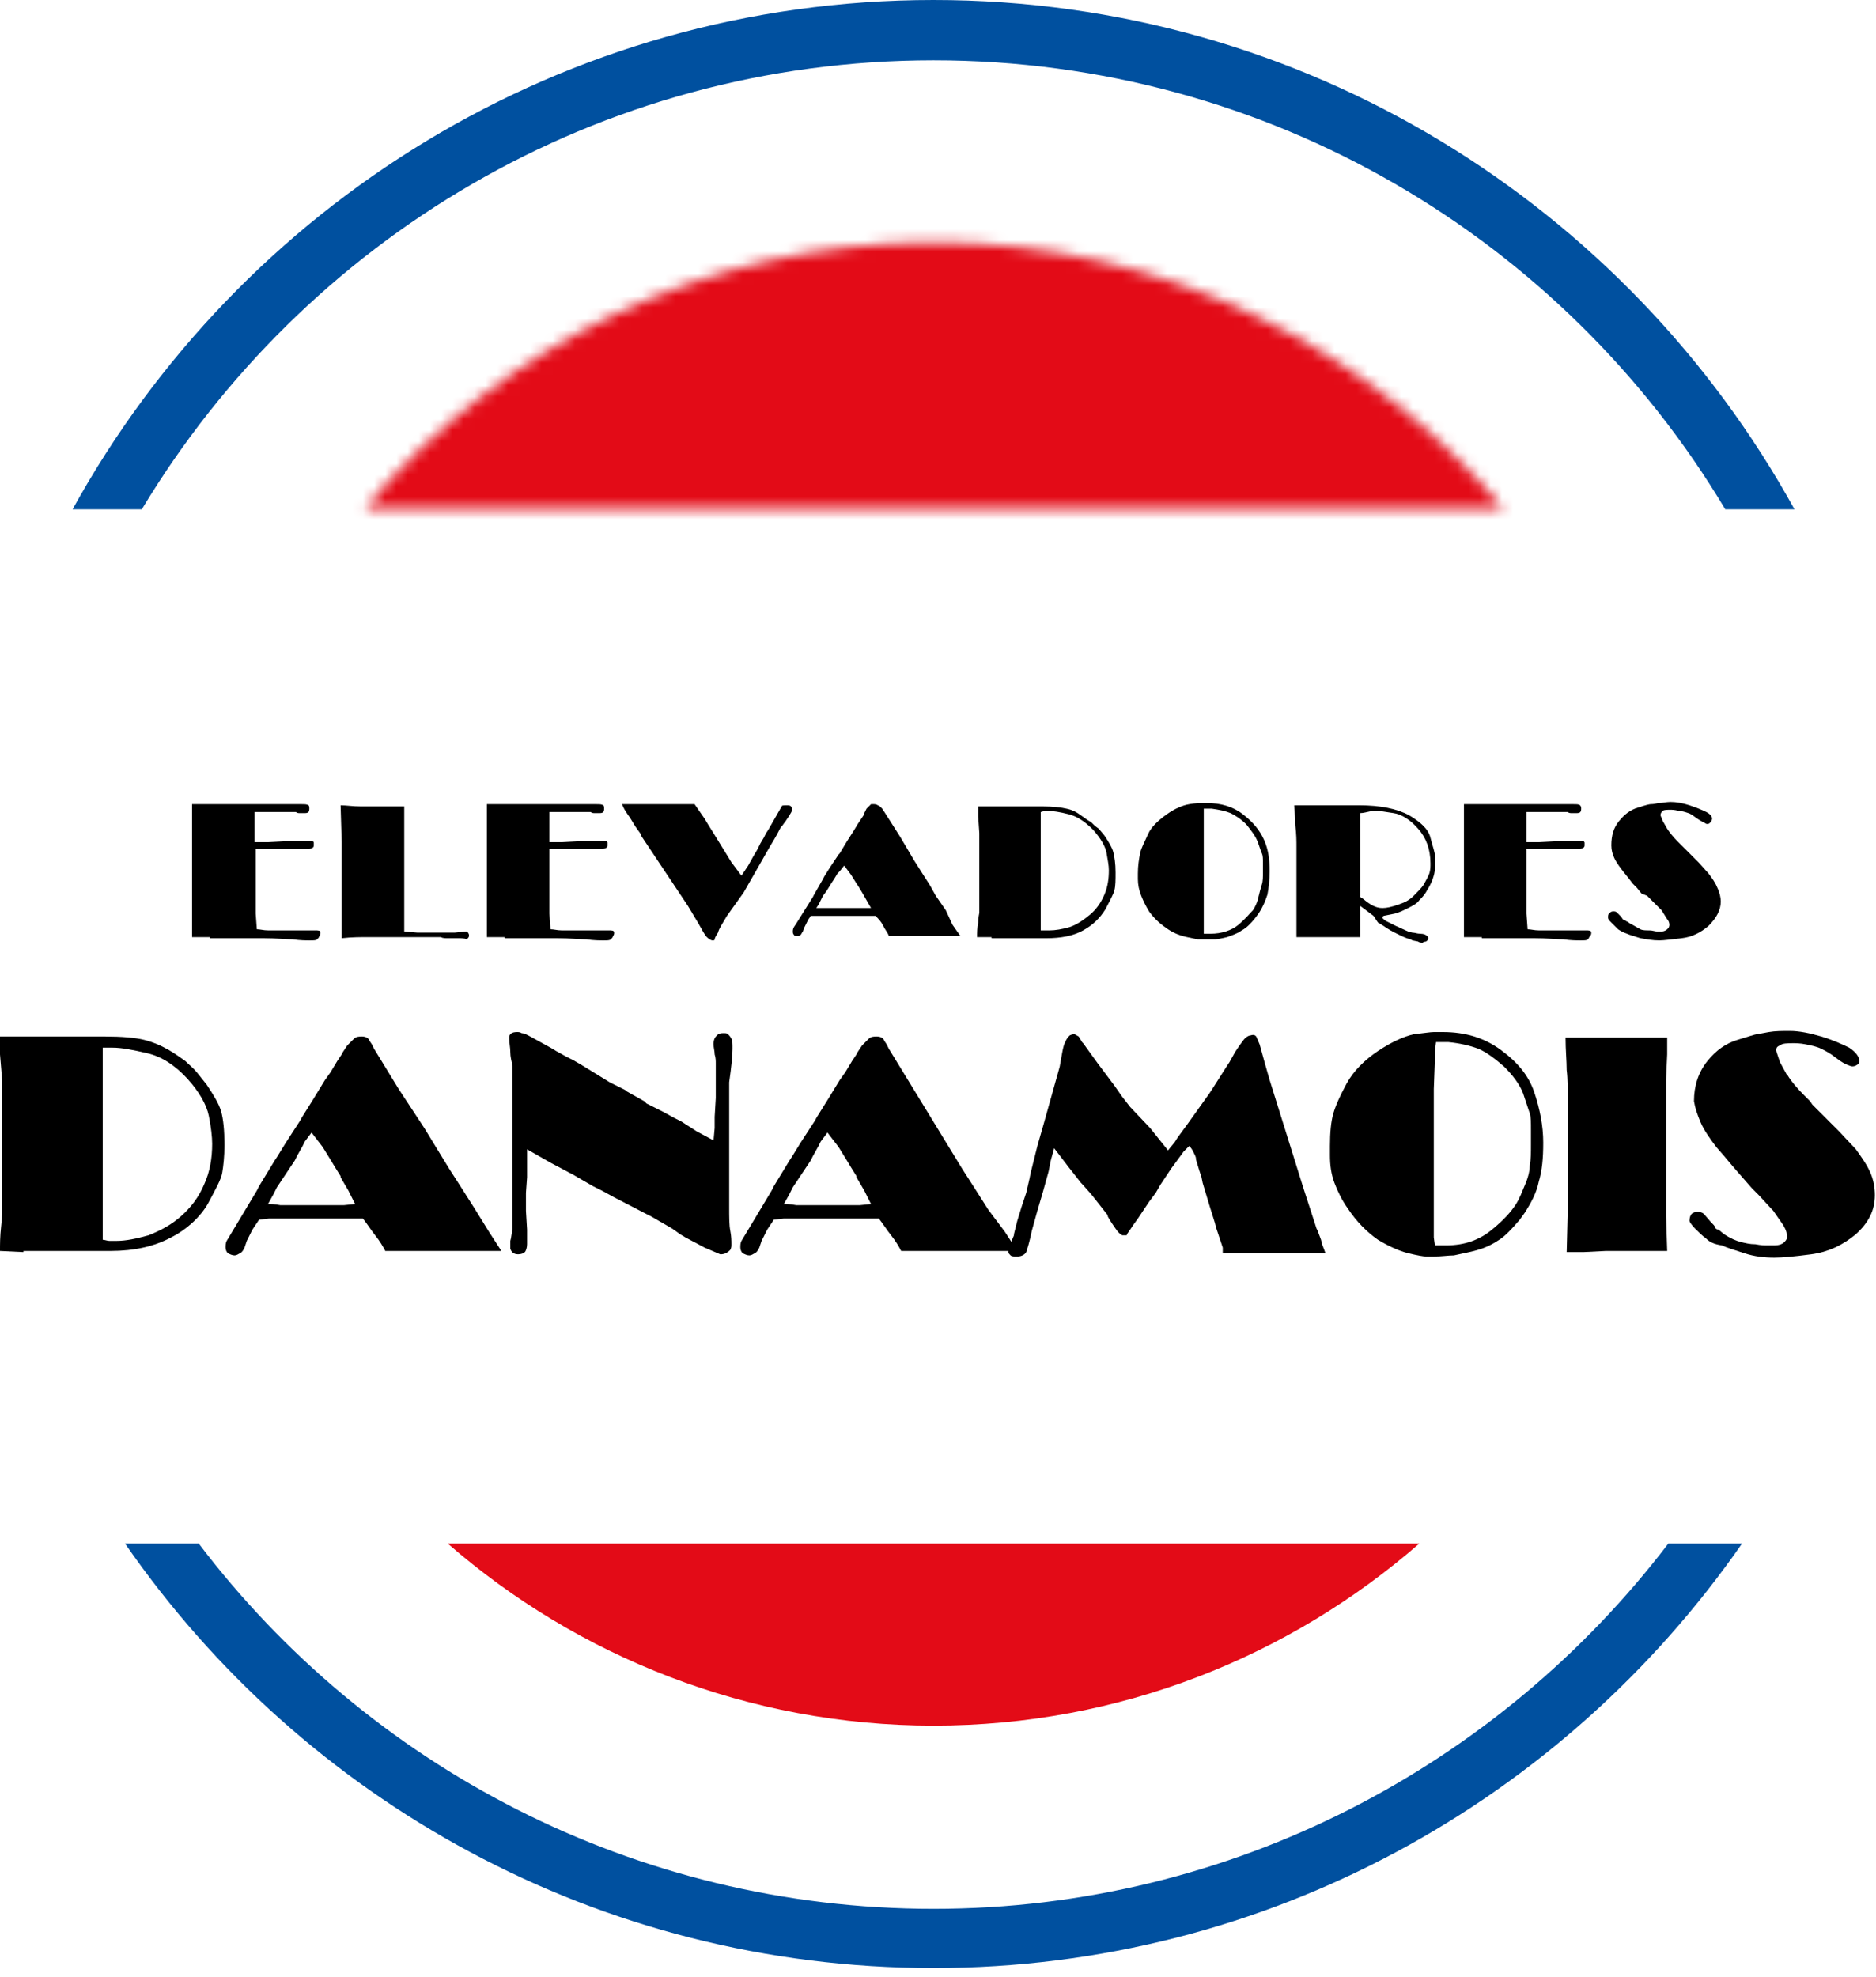
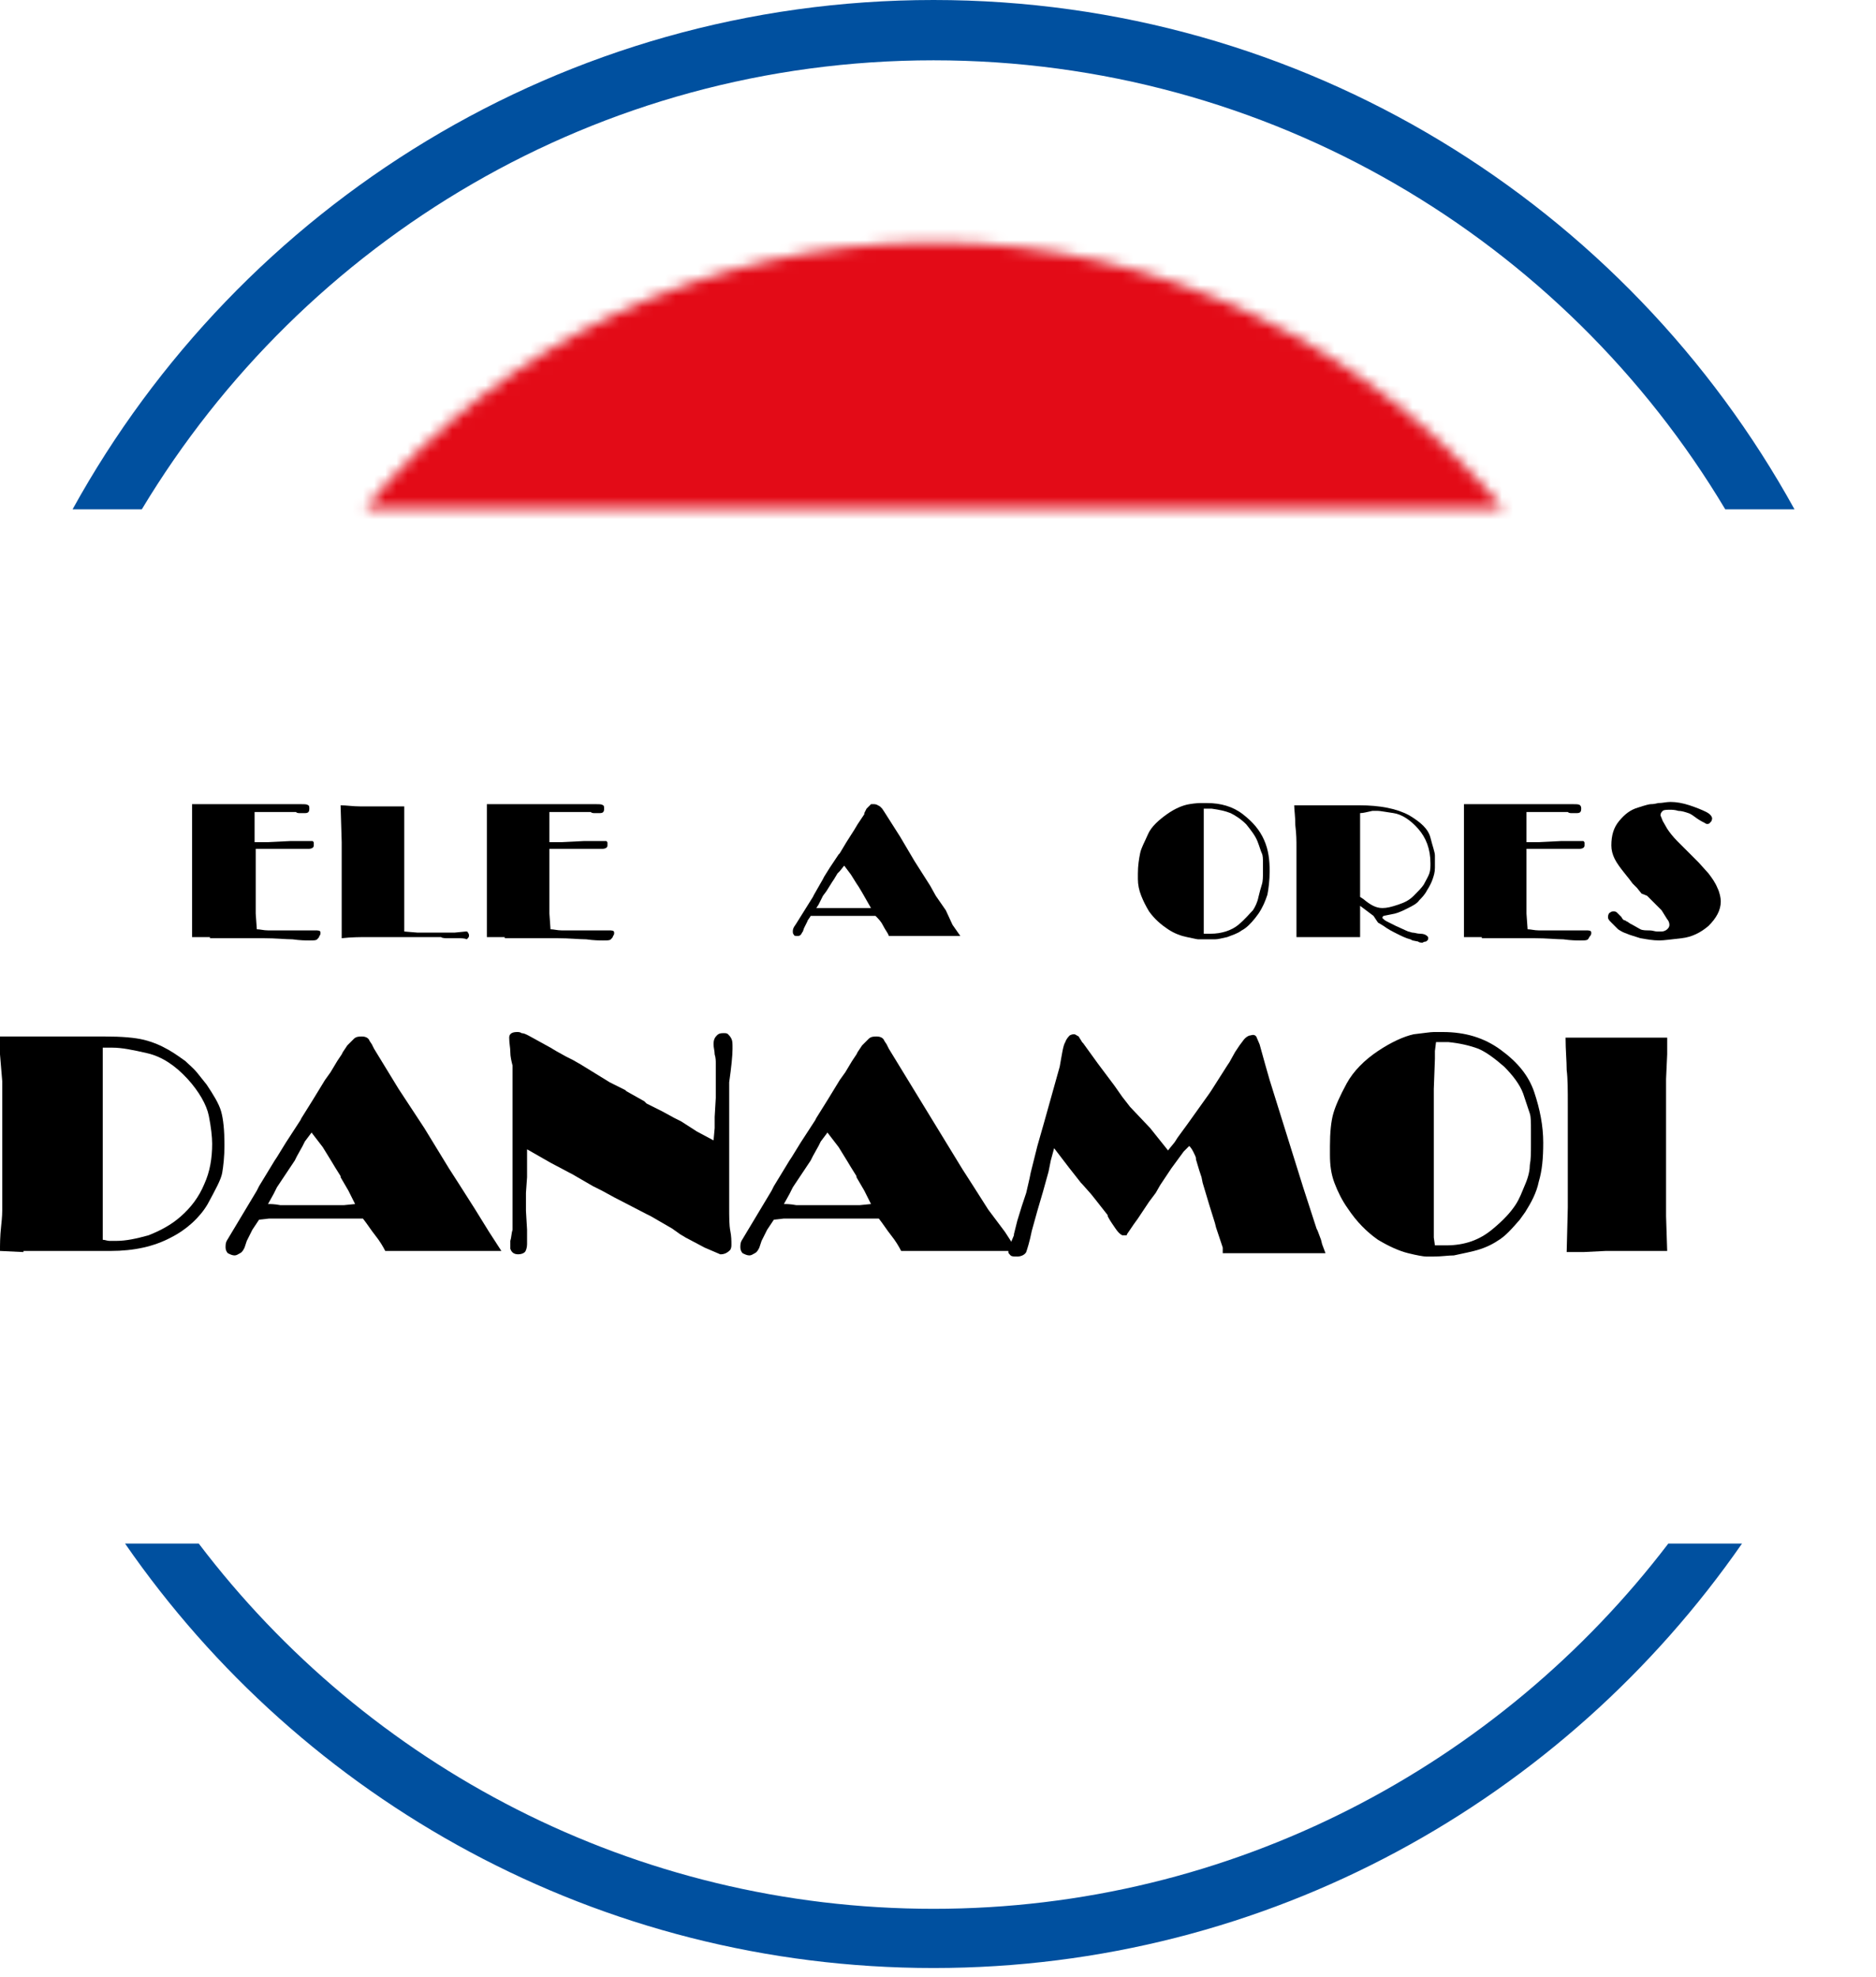
<svg xmlns="http://www.w3.org/2000/svg" width="168" height="177" viewBox="0 0 168 177" fill="none">
  <path d="M83.6 5.4C113.7 5.4 140.1 21.5 154.5 45.6H160.7C145.7 18.4 116.8 0 83.6 0C50.4 0 21.5 18.4 6.5 45.6H12.7C27.2 21.5 53.5 5.4 83.6 5.4Z" fill="#00509F" />
  <path d="M83.6 170.9C56.8 170.9 32.9 158.1 17.8 138.2H11.2C27.1 161.2 53.6 176.2 83.6 176.2C113.6 176.2 140.1 161.1 156 138.2H149.4C134.3 158 110.4 170.9 83.6 170.9Z" fill="#00509F" />
  <path d="M2.1 112.1L0 112C0 111.4 0 110.7 0.1 109.8C0.2 108.9 0.2 108.5 0.2 108.4V105.6V102.8V102.4V100V99.1V97V96.8L0 94.4V94V92.8H2.8H6H8.3H9.4C10.9 92.8 12.1 92.9 12.9 93.1C13.7 93.3 14.4 93.6 15.1 94C15.8 94.4 16.3 94.8 16.6 95C16.9 95.3 17.3 95.6 17.7 96.1L18.5 97.1C19.1 98 19.6 98.8 19.8 99.5C20 100.2 20.1 101.2 20.1 102.5C20.1 103.6 20 104.4 19.9 105C19.8 105.6 19.3 106.5 18.6 107.8C17.9 109 16.7 110.1 15.3 110.8C13.8 111.6 12 112 9.9 112H8.2H7.8H5.1H2.1V112.1ZM9.2 93.8V95.6V97.3V98.9V100.7V104.1V107.5V109V111C9.4 111 9.6 111.1 9.8 111.1C10 111.1 10.2 111.1 10.4 111.1C11.3 111.1 12.2 110.9 13.3 110.6C14.3 110.2 15.3 109.7 16.2 108.9C17.1 108.1 17.8 107.2 18.3 106C18.8 104.9 19 103.7 19 102.4C19 101.8 18.9 100.9 18.7 99.9C18.5 98.9 17.8 97.7 16.8 96.6C15.7 95.4 14.5 94.6 13.2 94.3C11.9 94 10.9 93.8 10.1 93.8C10 93.8 9.8 93.8 9.7 93.8C9.4 93.8 9.2 93.8 9.2 93.8Z" fill="black" />
  <path d="M43.8 110.3L44.9 112H43.3H42H40.1H37H34.5C34.3 111.6 34 111.1 33.6 110.6C33.2 110.1 32.9 109.6 32.5 109.1H30.6H28.7H27H25.1H24.1L23.2 109.2C23 109.5 22.8 109.8 22.6 110.1C22.5 110.3 22.3 110.7 22.1 111.1L21.9 111.7C21.8 111.9 21.7 112.1 21.5 112.2C21.3 112.3 21.2 112.4 21 112.4C20.8 112.4 20.6 112.3 20.4 112.2C20.3 112.1 20.2 111.9 20.2 111.7C20.2 111.5 20.2 111.3 20.3 111.1L20.6 110.6L23 106.6L23.2 106.2L24.6 103.9L24.8 103.6L25.6 102.3L26.9 100.3L27 100.1L28 98.5L29.1 96.7L29.6 96L30.2 95L30.6 94.4L30.7 94.2L31.1 93.6L31.2 93.5L31.7 93C31.9 92.8 32.2 92.8 32.4 92.8C32.7 92.8 33 92.9 33.1 93.2L33.3 93.5L33.5 93.9L35.7 97.5L38 101L40.2 104.6L41.1 106L42.5 108.2L43.8 110.3ZM24 107.8C24.2 107.8 24.6 107.8 25.1 107.9C25.6 107.9 26.3 107.9 27.1 107.9H27.5H27.9C28.3 107.9 28.8 107.9 29.2 107.9C29.6 107.9 30.1 107.9 30.5 107.9H30.8L31.8 107.8L31.2 106.6L30.5 105.4V105.3L30 104.5L29.7 104L28.9 102.7L27.9 101.4L27.3 102.2L27.1 102.6L26.6 103.5L26.4 103.9L25.6 105.1L25.2 105.7L24.8 106.3L24.5 106.9L24 107.8Z" fill="black" />
  <path d="M62.4 101.3L63.9 102.1L64 101V100L64.1 98.3V96.5V95.2C64.1 95 64.1 94.7 64 94.4C64 94.1 63.9 93.8 63.9 93.5C63.9 93.1 64 92.9 64.2 92.7C64.4 92.5 64.6 92.5 64.8 92.5C65 92.5 65.1 92.5 65.2 92.6C65.3 92.7 65.4 92.8 65.5 93C65.6 93.2 65.6 93.4 65.6 93.9C65.6 94.5 65.5 95.5 65.3 96.9C65.3 97.1 65.3 97.5 65.3 97.9C65.3 98.4 65.3 98.9 65.3 99.6V100.6V104.3V108C65.3 109 65.3 109.7 65.4 110.2C65.5 110.7 65.5 111.1 65.5 111.4C65.5 111.6 65.5 111.7 65.4 111.9C65.3 112 65.2 112.1 65 112.2C64.8 112.3 64.6 112.3 64.5 112.3L63.1 111.7L61.4 110.8L60.9 110.5L60.2 110L58.3 108.9L57.9 108.7L55 107.2L53.9 106.6L53.1 106.2L51.2 105.1L51 105L49.3 104.1L47.2 102.9V103.3V103.6V103.8V105.1V105.4L47.1 106.8V108.4L47.2 110.1C47.2 110.7 47.2 111.1 47.2 111.4C47.2 111.7 47.1 112 47 112.1C46.9 112.2 46.7 112.3 46.4 112.3C46 112.3 45.8 112.1 45.7 111.8C45.7 111.7 45.7 111.5 45.7 111.1C45.8 110.8 45.8 110.4 45.9 110.1V108.4V106.6V103.8V101V98.2V95.4C45.8 95 45.7 94.6 45.7 94.2C45.7 93.8 45.6 93.4 45.6 92.9C45.6 92.6 45.8 92.4 46.3 92.4C46.4 92.4 46.6 92.4 46.7 92.5C46.9 92.5 47.1 92.6 47.3 92.7C47.5 92.8 48.2 93.2 49.3 93.8L49.8 94.1L50.7 94.6L51.3 94.9L52 95.3L53.3 96.1L54.6 96.9L55 97.1L56 97.6L56.1 97.7L57.7 98.6L57.9 98.8L59.3 99.5L60.4 100.1L61 100.4L62.4 101.3Z" fill="black" />
  <path d="M90 110.3L91.1 112H89.5H88.2H86.3H83.2H80.7C80.5 111.6 80.2 111.1 79.8 110.6C79.4 110.1 79.1 109.6 78.7 109.1H76.8H75H73.1H71.2H70.2L69.3 109.2C69.1 109.5 68.9 109.8 68.7 110.1C68.6 110.3 68.4 110.7 68.2 111.1L68 111.7C67.9 111.9 67.8 112.1 67.6 112.2C67.4 112.3 67.3 112.4 67.1 112.4C66.9 112.4 66.7 112.3 66.5 112.2C66.4 112.1 66.3 111.9 66.3 111.7C66.3 111.5 66.3 111.3 66.4 111.1L66.7 110.6L69.1 106.6L69.3 106.2L70.7 103.9L70.9 103.6L71.7 102.3L73 100.3L73.1 100.1L74.1 98.5L75.2 96.7L75.7 96L76.3 95L76.7 94.4L76.8 94.2L77.2 93.6L77.3 93.5L77.8 93C78 92.8 78.3 92.8 78.5 92.8C78.8 92.8 79.1 92.9 79.2 93.2L79.4 93.5L79.6 93.9L81.8 97.5L84 101.1L86.2 104.7L87.1 106.1L88.5 108.3L90 110.3ZM70.2 107.8C70.4 107.8 70.8 107.8 71.3 107.9C71.8 107.9 72.5 107.9 73.3 107.9H73.7H74.1C74.5 107.9 75 107.9 75.4 107.9C75.8 107.9 76.3 107.9 76.7 107.9H77L78 107.8L77.4 106.6L76.7 105.4V105.3L76.2 104.5L75.9 104L75.1 102.7L74.1 101.4L73.5 102.2L73.3 102.6L72.8 103.5L72.6 103.9L71.8 105.1L71.4 105.7L71 106.3L70.7 106.9L70.2 107.8Z" fill="black" />
  <path d="M103 101L104.6 103C104.9 102.6 105.2 102.3 105.3 102.1C105.4 101.9 105.8 101.4 106.3 100.7L107.3 99.3L108.3 97.9L108.5 97.6L109.2 96.5L109.9 95.4L110.1 95.1L110.6 94.2L111 93.6L111.3 93.2C111.5 92.9 111.8 92.7 112 92.7C112.3 92.6 112.4 92.7 112.5 92.8L112.8 93.5L113.3 95.3L113.7 96.7L114.7 99.9L115.7 103.1L116.7 106.3L117.9 110L118 110.2L118.3 111L118.4 111.4L118.7 112.2H116.2H113.7H111.6H109.5V111.9V111.8V111.7L108.9 109.9L108.8 109.5L108.3 107.9L107.7 105.9L107.6 105.4L107.4 104.8L107.1 103.8V103.7C107.1 103.6 107 103.4 106.9 103.2C106.8 103 106.7 102.8 106.5 102.6L106.2 102.9L106 103.1L104.9 104.6L103.9 106.1L103.5 106.8L102.9 107.6L101.9 109.1C101.6 109.5 101.4 109.8 101.2 110.1C101 110.4 100.9 110.5 100.9 110.6C100.7 110.6 100.6 110.6 100.5 110.6C100.3 110.5 100.1 110.3 99.9 110C99.7 109.7 99.4 109.3 99.2 108.9V108.8L98.1 107.4L97.7 106.9L96.9 106L96.8 105.9L95.7 104.5L94.4 102.8L94.1 103.9L93.9 104.9L93.4 106.7L92.9 108.4L92.4 110.2C92.2 111.2 92 111.8 91.9 112.1C91.8 112.3 91.5 112.5 91.1 112.5C90.8 112.5 90.6 112.5 90.5 112.4C90.4 112.3 90.3 112.2 90.3 112.1V111.8L90.8 110.6V110.5L91.1 109.3L91.5 108L91.9 106.8L92.2 105.5L92.3 105L92.8 103L92.9 102.6L93.5 100.5L94.2 98L94.9 95.5C95.1 94.4 95.2 93.6 95.4 93.3C95.5 93 95.7 92.8 95.8 92.7C96 92.6 96.1 92.6 96.2 92.6C96.3 92.6 96.4 92.7 96.6 92.8C96.7 93 96.8 93.1 96.9 93.3L97 93.4L98.3 95.2L99.8 97.2L100.5 98.2L101.2 99.1L103 101Z" fill="black" />
  <path d="M120.7 108.2C120.2 107.5 119.8 106.7 119.5 105.9C119.2 105.1 119.1 104.3 119.1 103.4V102.6C119.1 101.4 119.2 100.4 119.4 99.7C119.6 99 120 98.1 120.6 97C121.2 95.9 122.2 94.9 123.4 94.1C124.6 93.3 125.7 92.8 126.6 92.6C127.5 92.5 128.1 92.4 128.4 92.4C128.7 92.4 129 92.4 129.2 92.4C131.2 92.4 132.9 92.9 134.4 94C135.9 95.1 136.9 96.3 137.4 97.8C137.9 99.3 138.2 100.8 138.2 102.3C138.2 103.7 138.1 104.8 137.8 105.8C137.6 106.8 137.1 107.7 136.6 108.5L136.1 109.2C135.4 110 134.8 110.7 134.1 111.1C133.5 111.5 132.8 111.8 132 112C131.2 112.2 130.6 112.3 130.2 112.4C129.7 112.4 129.1 112.5 128.4 112.5C128.2 112.5 127.9 112.5 127.7 112.5C127.5 112.5 126.9 112.4 126.1 112.2C125.3 112 124.4 111.6 123.4 111C122.4 110.3 121.5 109.4 120.7 108.2ZM128.6 93.3L128.5 94.1V94.8L128.4 97.5V100.2V102.9V105.6V108.2V110.3V110.8L128.5 111.5H129H129.5C131.2 111.5 132.5 111 133.6 110.1C134.7 109.2 135.3 108.5 135.7 107.9C136.1 107.3 136.3 106.7 136.6 106C136.9 105.3 137 104.7 137 104.3C137.1 103.8 137.1 103.2 137.1 102.5V101.2C137.1 100.5 137.1 100 137 99.7C136.9 99.4 136.7 98.8 136.4 97.9C136.1 97.1 135.5 96.3 134.7 95.5C133.9 94.8 133.1 94.2 132.4 93.9C131.6 93.6 130.7 93.4 129.7 93.3H128.6Z" fill="black" />
-   <path d="M141.8 112.1H140.3L140.4 108.1V105.1V102V99C140.4 97.6 140.4 96.6 140.3 95.8C140.3 95 140.2 94 140.2 92.9C141.3 92.9 142.5 92.9 143.7 92.9C144.9 92.9 146.2 92.9 147.4 92.9H148.8H149.3V93.6V94V94.4L149.2 96.6V99.6V102.7V105.8V108.9L149.3 112H148.3H147.5H143.8L141.8 112.1Z" fill="black" />
-   <path d="M152.8 110.9C152.4 110.6 152.1 110.3 151.8 110C151.5 109.7 151.3 109.4 151.3 109.3C151.3 109 151.4 108.7 151.6 108.6C151.8 108.5 151.9 108.5 152.1 108.5C152.3 108.5 152.5 108.6 152.6 108.7L153.2 109.4C153.4 109.6 153.6 109.8 153.6 109.9C153.6 110 153.8 110.1 153.9 110.1L154.4 110.5C155 110.9 155.5 111.1 155.9 111.2C156.3 111.3 156.7 111.4 157.2 111.4C157.7 111.5 158 111.5 158.3 111.5C158.6 111.5 158.8 111.5 158.9 111.5C159.3 111.5 159.6 111.4 159.8 111.2C160 111 160.1 110.8 160 110.5C160 110.2 159.8 109.9 159.7 109.7L158.8 108.4L158.7 108.3L157.5 107L156.9 106.4L156.2 105.6L155.5 104.8L154.9 104.1L154.4 103.5L153.7 102.7C153.1 101.9 152.6 101.2 152.3 100.5C152 99.8 151.8 99.2 151.7 98.6C151.7 97.2 152.1 96 152.9 95C153.7 94 154.6 93.4 155.6 93.1C156.6 92.8 157.2 92.6 157.3 92.6C157.4 92.6 157.8 92.5 158.4 92.4C159 92.3 159.6 92.3 160.3 92.3C161.1 92.3 162.1 92.5 163.1 92.8C164.1 93.1 165 93.5 165.6 93.8C166.2 94.2 166.5 94.6 166.5 95C166.5 95.2 166.4 95.3 166.2 95.4C166 95.5 165.8 95.5 165.6 95.4C165.3 95.3 164.9 95.1 164.4 94.7C163.9 94.3 163.5 94.1 163.1 93.9C162.7 93.7 162.2 93.6 161.7 93.5C161.2 93.4 160.8 93.4 160.6 93.4C160.1 93.4 159.6 93.4 159.4 93.6C159.1 93.7 159 93.9 159.1 94.2L159.4 95.1L160 96.2L160.1 96.3C160.4 96.8 160.9 97.4 161.6 98.1L162.1 98.6L162.3 98.9L163.2 99.8L163.9 100.5L164.7 101.3L166.2 102.9C166.7 103.6 167.2 104.3 167.5 105C167.8 105.7 167.9 106.4 167.9 107C167.9 108.4 167.3 109.5 166.2 110.5C165 111.5 163.7 112.1 162.2 112.3C160.7 112.5 159.6 112.6 158.9 112.6C158 112.6 157.1 112.5 156.2 112.2C155.3 111.9 154.6 111.7 154.2 111.5C153.5 111.4 153.1 111.2 152.8 110.9Z" fill="black" />
+   <path d="M141.8 112.1H140.3L140.4 108.1V105.1V102V99C140.4 97.6 140.4 96.6 140.3 95.8C140.3 95 140.2 94 140.2 92.9C144.9 92.9 146.2 92.9 147.4 92.9H148.8H149.3V93.6V94V94.4L149.2 96.6V99.6V102.7V105.8V108.9L149.3 112H148.3H147.5H143.8L141.8 112.1Z" fill="black" />
  <mask id="mask0_112_113" style="mask-type:luminance" maskUnits="userSpaceOnUse" x="32" y="21" width="103" height="25">
    <path d="M83.6 21.7C63.1 21.7 44.8 31 32.7 45.5H134.6C122.4 31 104.1 21.7 83.6 21.7Z" fill="white" />
  </mask>
  <g mask="url(#mask0_112_113)">
    <path d="M135.9 7.6H31.3V64.9H135.9V7.6Z" fill="#E30B17" />
  </g>
-   <path d="M83.6 154.5C100.3 154.5 115.5 148.3 127.1 138.2H40.1C51.7 148.3 67 154.5 83.6 154.5Z" fill="#E30B17" />
  <path d="M18.8 83.9H17.2V82.7V81.7V79.6V77.5V75.4V74.3V73.4V72.8V72H19.5H22H24.8H27C27.3 72 27.5 72 27.6 72.1C27.7 72.1 27.7 72.3 27.7 72.4C27.7 72.7 27.6 72.8 27.3 72.8C27.2 72.8 27.1 72.8 26.9 72.8C26.7 72.8 26.6 72.8 26.5 72.7H26.4H25.6H25H24.7H23.8H23.5H22.8C22.8 73.4 22.8 74 22.8 74.3C22.8 74.6 22.8 75 22.8 75.4H23.4H24L26 75.3H26.7H27H28C28.1 75.4 28.1 75.4 28.1 75.5C28.1 75.6 28.1 75.7 28.1 75.7C28.1 75.9 27.9 76 27.6 76H27.3H25.7H25H24H23.5H22.9V76.8V77.5V78.2V79V80.4V81.8L23 83.2C23.3 83.2 23.6 83.3 24 83.3C24.4 83.3 24.8 83.3 25.1 83.3H26.8H27.3H27.7H28H28.2C28.5 83.3 28.7 83.3 28.7 83.5C28.7 83.6 28.7 83.7 28.6 83.8C28.6 83.9 28.5 84 28.4 84.1C28.3 84.2 28.1 84.2 27.7 84.2C27.4 84.2 26.9 84.2 26.2 84.1C25.6 84.1 24.7 84 23.6 84H18.8V83.9Z" fill="black" />
  <path d="M30.6 75.4L30.5 72.1C31 72.1 31.6 72.2 32.3 72.2C33 72.2 33.6 72.2 34.3 72.2H35.5H36.2V72.9V73.4V75.4V77.4V79.4V81.4V83.4L37.4 83.5H37.8H38.5H38.9H39.6C39.9 83.5 40.1 83.5 40.3 83.5C40.5 83.5 40.6 83.5 40.7 83.5L41.7 83.4C41.8 83.4 41.9 83.4 41.9 83.5C42 83.6 42 83.7 42 83.8C42 83.9 41.9 84 41.8 84.1C41.6 84 41.3 84 41 84C40.6 84 40.3 84 40.1 84C39.9 84 39.6 84 39.5 83.9H37.3H35.1H33.2H32.9C32.3 83.9 31.5 83.9 30.6 84V82.8V81.9V80.3V80V78.6V77V76.5V75.4Z" fill="black" />
  <path d="M45.2 83.9H43.6V82.7V81.7V79.6V77.5V75.4V74.3V73.4V72.8V72H45.9H48.4H51.2H53.4C53.7 72 53.9 72 54 72.1C54.1 72.1 54.1 72.3 54.1 72.4C54.1 72.7 54 72.8 53.7 72.8C53.6 72.8 53.5 72.8 53.3 72.8C53.1 72.8 53 72.8 52.9 72.7H52.8H52H51.4H51.1H50.2H49.9H49.2C49.2 73.4 49.2 74 49.2 74.3C49.2 74.6 49.2 75 49.2 75.4H49.8H50.3L52.3 75.3H53H53.3H54.3C54.4 75.4 54.4 75.4 54.4 75.5C54.4 75.6 54.4 75.7 54.4 75.7C54.4 75.9 54.2 76 53.9 76H53.6H52H51.3H50.3H49.8H49.2V76.8V77.5V78.2V79V80.4V81.8L49.3 83.2C49.6 83.2 49.9 83.3 50.3 83.3C50.7 83.3 51.1 83.3 51.4 83.3H53.1H53.6H54H54.3H54.5C54.8 83.3 55 83.3 55 83.5C55 83.6 55 83.7 54.9 83.8C54.9 83.9 54.8 84 54.7 84.1C54.6 84.2 54.4 84.2 54 84.2C53.7 84.2 53.2 84.2 52.5 84.1C51.9 84.1 51 84 49.9 84H45.2V83.9Z" fill="black" />
-   <path d="M56.9 74C56.7 73.7 56.5 73.3 56.2 72.9C55.9 72.5 55.8 72.2 55.7 72H57.1H57.5H58.4H59.3H59.7H60.5H61C61.2 72 61.3 72 61.5 72C61.7 72 61.9 72 62.2 72L63.1 73.3L63.4 73.8L63.9 74.6L64.7 75.9L65.5 77.2L66.4 78.4L67 77.5L67.5 76.6L67.8 76.1L68 75.7L68.1 75.5L68.4 75L68.6 74.6L68.8 74.3L69.2 73.6L69.6 72.9L70 72.2C70 72.1 70.2 72.1 70.5 72.1C70.8 72.1 70.9 72.2 70.9 72.4C70.9 72.5 70.9 72.5 70.9 72.6C70.9 72.7 70.8 72.8 70.7 73L70.3 73.6C70.2 73.7 70.1 73.9 69.9 74.1C69.8 74.3 69.5 74.9 69 75.7L67.8 77.8L66.6 79.9L65.1 82C64.7 82.7 64.4 83.1 64.3 83.5C64.1 83.8 64 84 64 84.1C64 84.2 63.9 84.2 63.8 84.2C63.7 84.2 63.5 84.1 63.3 83.9C63.1 83.7 62.9 83.3 62.5 82.6L61.6 81.1L60.6 79.6L60 78.7L59.6 78.1L59.4 77.8L58.6 76.6L58.4 76.3L58 75.7L57.8 75.4L57.4 74.8V74.7L56.9 74Z" fill="black" />
  <path d="M85.3 82.8L86 83.8H85H84.2H83.1H81.2H79.6C79.5 83.5 79.3 83.3 79.1 82.9C78.9 82.5 78.7 82.3 78.4 82H77.3H76.1H75H73.8H73.2H72.6C72.5 82.2 72.3 82.4 72.3 82.5C72.2 82.7 72.1 82.9 72 83.1L71.9 83.4C71.8 83.5 71.8 83.6 71.7 83.7C71.6 83.8 71.5 83.8 71.4 83.8C71.3 83.8 71.1 83.8 71.1 83.7C71 83.6 71 83.5 71 83.4C71 83.3 71 83.2 71.1 83L71.3 82.7L72.8 80.3L72.9 80.1L73.7 78.7L73.8 78.5L74.3 77.7L75.1 76.5L75.2 76.4L75.8 75.4L76.5 74.3L76.8 73.8L77.2 73.2L77.4 72.9V72.8L77.6 72.4L77.7 72.3L78 72C78 72 78.1 72 78.3 72C78.5 72 78.6 72.1 78.8 72.2L79 72.4L79.2 72.7L80.6 74.9L81.9 77.1L83.3 79.3L83.8 80.2L84.7 81.5L85.3 82.8ZM73.1 81.3C73.2 81.3 73.5 81.3 73.8 81.3C74.1 81.3 74.5 81.3 75 81.3H75.3H75.6C75.9 81.3 76.1 81.3 76.4 81.3C76.7 81.3 76.9 81.3 77.2 81.3H77.4H78L77.6 80.6L77.2 79.9L76.9 79.4L76.7 79.1L76.2 78.3L75.6 77.5L75.2 78L75 78.2L74.7 78.7L74.5 79L74 79.8L73.7 80.2L73.5 80.6L73.3 81L73.1 81.3Z" fill="black" />
-   <path d="M88.8 83.9H87.5C87.5 83.5 87.5 83.1 87.6 82.6C87.6 82.1 87.7 81.8 87.7 81.7V80V78.3V78V76.5V75.9V74.7V74.6L87.6 73.1V72.9V72.2H89.3H91.3H92.7H93.4C94.3 72.2 95.1 72.3 95.5 72.4C96 72.5 96.4 72.7 96.8 73C97.2 73.3 97.5 73.5 97.7 73.6C97.9 73.8 98.1 74 98.4 74.2L98.9 74.8C99.3 75.4 99.6 75.9 99.7 76.3C99.8 76.7 99.9 77.3 99.9 78.1C99.9 78.8 99.9 79.3 99.8 79.7C99.7 80.1 99.4 80.6 99 81.4C98.5 82.2 97.9 82.8 97 83.3C96.1 83.8 95 84 93.7 84H92.7H92.5H90.8H88.8V83.9ZM93.2 72.7V73.8V74.8V75.8V76.9V79V81.1V82.1V83.3C93.3 83.3 93.4 83.3 93.6 83.3C93.7 83.3 93.8 83.3 94 83.3C94.5 83.3 95.1 83.2 95.8 83C96.4 82.8 97 82.4 97.6 81.9C98.2 81.4 98.6 80.8 98.9 80.1C99.2 79.4 99.3 78.7 99.3 77.9C99.3 77.5 99.2 77 99.1 76.4C99 75.8 98.6 75.1 97.9 74.3C97.2 73.6 96.5 73.1 95.7 72.9C94.9 72.7 94.3 72.6 93.8 72.6C93.7 72.6 93.6 72.6 93.5 72.6C93.3 72.7 93.2 72.7 93.2 72.7Z" fill="black" />
  <path d="M102.9 81.6C102.6 81.1 102.4 80.7 102.2 80.2C102 79.7 101.9 79.2 101.9 78.7V78.2C101.9 77.5 102 76.9 102.1 76.4C102.2 75.9 102.5 75.4 102.8 74.7C103.1 74 103.8 73.4 104.5 72.9C105.2 72.4 105.9 72.1 106.5 72C107.1 71.9 107.4 71.9 107.6 71.9C107.8 71.9 108 71.9 108.1 71.9C109.3 71.9 110.4 72.2 111.3 72.9C112.2 73.6 112.8 74.3 113.2 75.2C113.6 76.1 113.7 77 113.7 78C113.7 78.8 113.6 79.6 113.5 80.1C113.3 80.7 113.1 81.2 112.7 81.8L112.4 82.2C112 82.7 111.6 83.1 111.2 83.3C110.8 83.6 110.4 83.7 109.9 83.9C109.4 84 109.1 84.1 108.8 84.1C108.5 84.1 108.2 84.1 107.7 84.1C107.6 84.1 107.4 84.1 107.3 84.1C107.2 84.1 106.8 84 106.3 83.9C105.8 83.8 105.2 83.6 104.6 83.2C104 82.8 103.4 82.3 102.9 81.6ZM107.8 72.4V72.9V73.3V75V76.7V78.4V80V81.6V82.9V83.2V83.6H108.1H108.4C109.4 83.6 110.3 83.3 110.9 82.8C111.5 82.3 111.9 81.8 112.2 81.5C112.4 81.2 112.6 80.8 112.7 80.3C112.8 79.9 112.9 79.5 113 79.2C113.1 78.9 113.1 78.5 113.1 78.1V77.3C113.1 76.9 113.1 76.6 113 76.4C112.9 76.2 112.8 75.8 112.6 75.3C112.4 74.8 112 74.3 111.6 73.8C111.1 73.3 110.6 73 110.2 72.8C109.7 72.6 109.2 72.5 108.5 72.4H107.8Z" fill="black" />
  <path d="M121.8 83.9C120.6 83.9 119.6 83.9 118.7 83.9C117.8 83.9 117 83.9 116.1 83.9V83.5V83.2V81.1V79.3V79V77.6V76.7V75.8C116.1 75.3 116.1 74.7 116 73.9C116 73.1 115.9 72.5 115.9 72.1H116.4H116.9H117.6H118.3H118.7H119.7H120.3H121.1H121.7C123.6 72.1 125.1 72.4 126.2 73C127.2 73.6 127.9 74.2 128.1 75C128.3 75.8 128.5 76.3 128.5 76.6C128.5 76.9 128.5 77.3 128.5 77.7C128.5 78.1 128.4 78.4 128.3 78.7C128.2 79 128 79.4 127.8 79.7C127.6 80.1 127.3 80.4 127.1 80.6C126.9 80.9 126.5 81.1 126.1 81.3C125.7 81.5 125.3 81.7 124.9 81.8L123.9 82C123.8 82.1 123.8 82.1 123.8 82.2C123.9 82.3 124 82.4 124.2 82.5C124.4 82.6 124.6 82.7 125 82.9L126.1 83.4C126.2 83.4 126.4 83.5 126.5 83.5C126.7 83.5 126.9 83.6 127.2 83.6C127.5 83.6 127.7 83.7 127.8 83.8C127.9 83.9 127.9 83.9 127.9 84C127.9 84.2 127.8 84.2 127.7 84.3C127.5 84.3 127.4 84.4 127.4 84.4C127.3 84.4 127.1 84.4 127 84.3L126.5 84.2L126.3 84.1C125.9 84 125.5 83.8 125.1 83.6C124.7 83.4 124.3 83.2 123.9 82.9L123.4 82.6L123 82L122.2 81.4L121.8 81.1V81.6V82V82.6V83.2V83.4V83.9ZM121.8 72.8V74.3V75.8V76.8V77.3V78.8V79.5V80.3L122.1 80.5C122.7 81 123.2 81.3 123.8 81.3C124.2 81.3 124.6 81.2 125.2 81C125.8 80.8 126.2 80.6 126.6 80.2C127 79.8 127.3 79.5 127.5 79.2C127.7 78.8 127.9 78.5 128 78.2C128.1 77.9 128.1 77.6 128.1 77.3C128.1 76 127.7 75 127 74.2C126.3 73.4 125.5 72.9 124.8 72.8C124.1 72.7 123.6 72.6 123.4 72.6C123.2 72.6 123 72.6 122.9 72.6C122.4 72.7 122.1 72.8 121.8 72.8Z" fill="black" />
  <path d="M132.7 83.9H131.1V82.7V81.7V79.6V77.5V75.4V74.3V73.4V72.8V72H133.4H135.9H138.7H140.9C141.2 72 141.4 72 141.5 72.1C141.6 72.2 141.6 72.3 141.6 72.4C141.6 72.7 141.5 72.8 141.2 72.8C141.1 72.8 141 72.8 140.8 72.8C140.6 72.8 140.5 72.8 140.4 72.7H140.3H139.5H138.9H138.6H137.7H137.4H136.7C136.7 73.4 136.7 74 136.7 74.3C136.7 74.6 136.7 75 136.7 75.4H137.3H137.8L139.8 75.3H140.5H140.8H141.8C141.9 75.4 141.9 75.4 141.9 75.5C141.9 75.6 141.9 75.7 141.9 75.7C141.9 75.9 141.7 76 141.4 76H141.1H139.5H138.8H137.8H137.3H136.7V76.8V77.5V78.2V79V80.4V81.8L136.8 83.2C137.1 83.2 137.4 83.3 137.8 83.3C138.2 83.3 138.6 83.3 138.9 83.3H140.6H141.1H141.5H141.8H142C142.3 83.3 142.5 83.3 142.5 83.5C142.5 83.6 142.5 83.7 142.4 83.8C142.3 83.9 142.3 84 142.2 84.1C142.1 84.2 141.9 84.2 141.5 84.2C141.2 84.2 140.7 84.2 140 84.1C139.4 84.1 138.5 84 137.4 84H132.7V83.9Z" fill="black" />
  <path d="M144.9 83.2C144.7 83 144.5 82.8 144.3 82.6C144.1 82.4 144 82.3 144 82.1C144 81.9 144.1 81.7 144.2 81.7C144.3 81.6 144.4 81.6 144.5 81.6C144.6 81.6 144.7 81.6 144.8 81.7L145.2 82.1C145.3 82.3 145.4 82.4 145.5 82.4C145.6 82.4 145.6 82.5 145.7 82.5L146 82.7C146.4 82.9 146.7 83.1 146.9 83.2C147.1 83.3 147.4 83.3 147.7 83.3C148 83.3 148.2 83.4 148.4 83.4C148.6 83.4 148.7 83.4 148.8 83.4C149 83.4 149.2 83.3 149.3 83.2C149.4 83.1 149.5 83 149.5 82.8C149.5 82.6 149.4 82.4 149.3 82.3L148.8 81.5L148.7 81.4L147.9 80.6L147.5 80.2L147 80L146.6 79.5L146.2 79.1L145.9 78.7L145.5 78.2C145.1 77.7 144.8 77.3 144.6 76.9C144.4 76.5 144.3 76.1 144.3 75.7C144.3 74.8 144.5 74.1 145 73.5C145.5 72.9 146 72.5 146.7 72.3C147.3 72.1 147.7 72 147.8 72C147.9 72 148.1 72 148.5 71.9C148.9 71.9 149.2 71.8 149.6 71.8C150.1 71.8 150.7 71.9 151.3 72.1C151.9 72.3 152.4 72.5 152.8 72.7C153.2 72.9 153.4 73.2 153.3 73.4C153.3 73.5 153.2 73.6 153.1 73.7C153 73.8 152.8 73.8 152.7 73.7C152.5 73.6 152.3 73.5 152 73.3C151.7 73.1 151.5 72.9 151.2 72.8C150.9 72.7 150.6 72.6 150.3 72.6C150 72.5 149.7 72.5 149.6 72.5C149.3 72.5 149 72.5 148.9 72.6C148.8 72.7 148.7 72.8 148.7 73L148.9 73.5L149.3 74.2C149.5 74.5 149.8 74.9 150.2 75.3L150.5 75.6L150.7 75.8L151.2 76.3L151.6 76.7L152.1 77.2L153 78.2C153.3 78.6 153.6 79 153.8 79.5C154 79.9 154.1 80.4 154.1 80.7C154.1 81.5 153.7 82.2 153 82.9C152.3 83.5 151.5 83.9 150.6 84C149.7 84.1 149 84.2 148.6 84.2C148 84.2 147.5 84.1 146.9 84C146.3 83.8 145.9 83.7 145.7 83.6C145.4 83.5 145.2 83.4 144.9 83.2Z" fill="black" />
</svg>